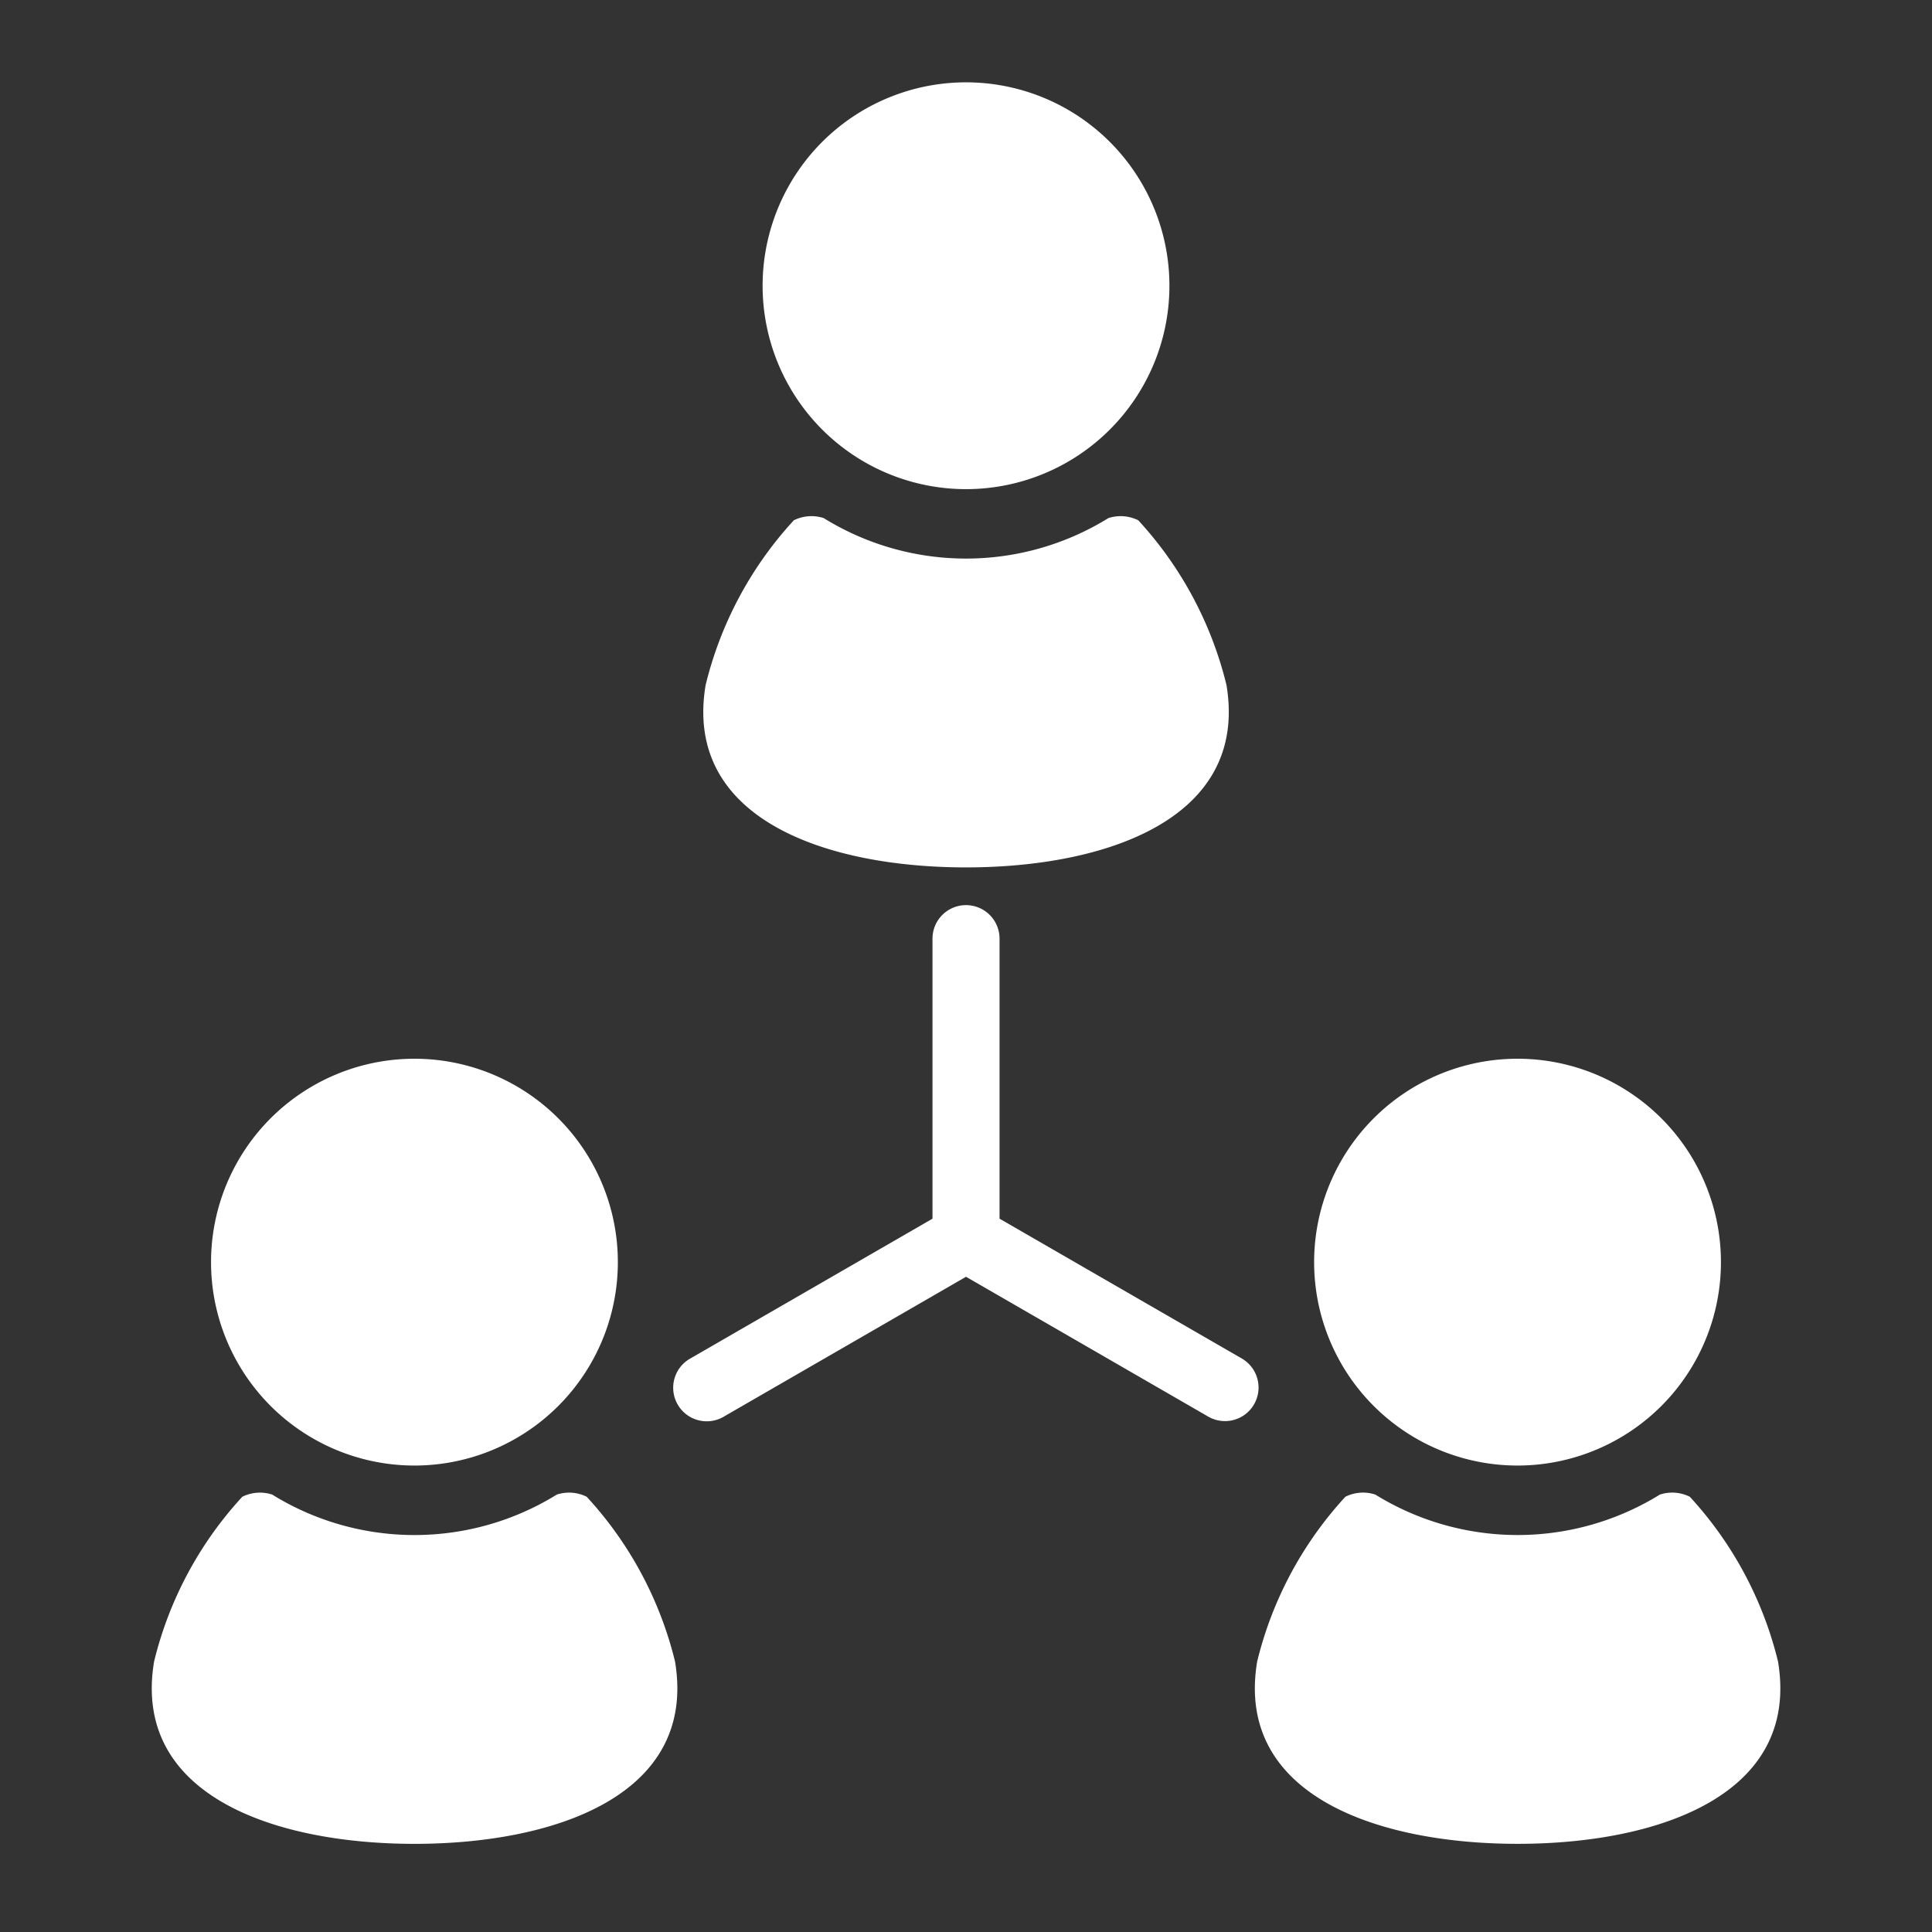
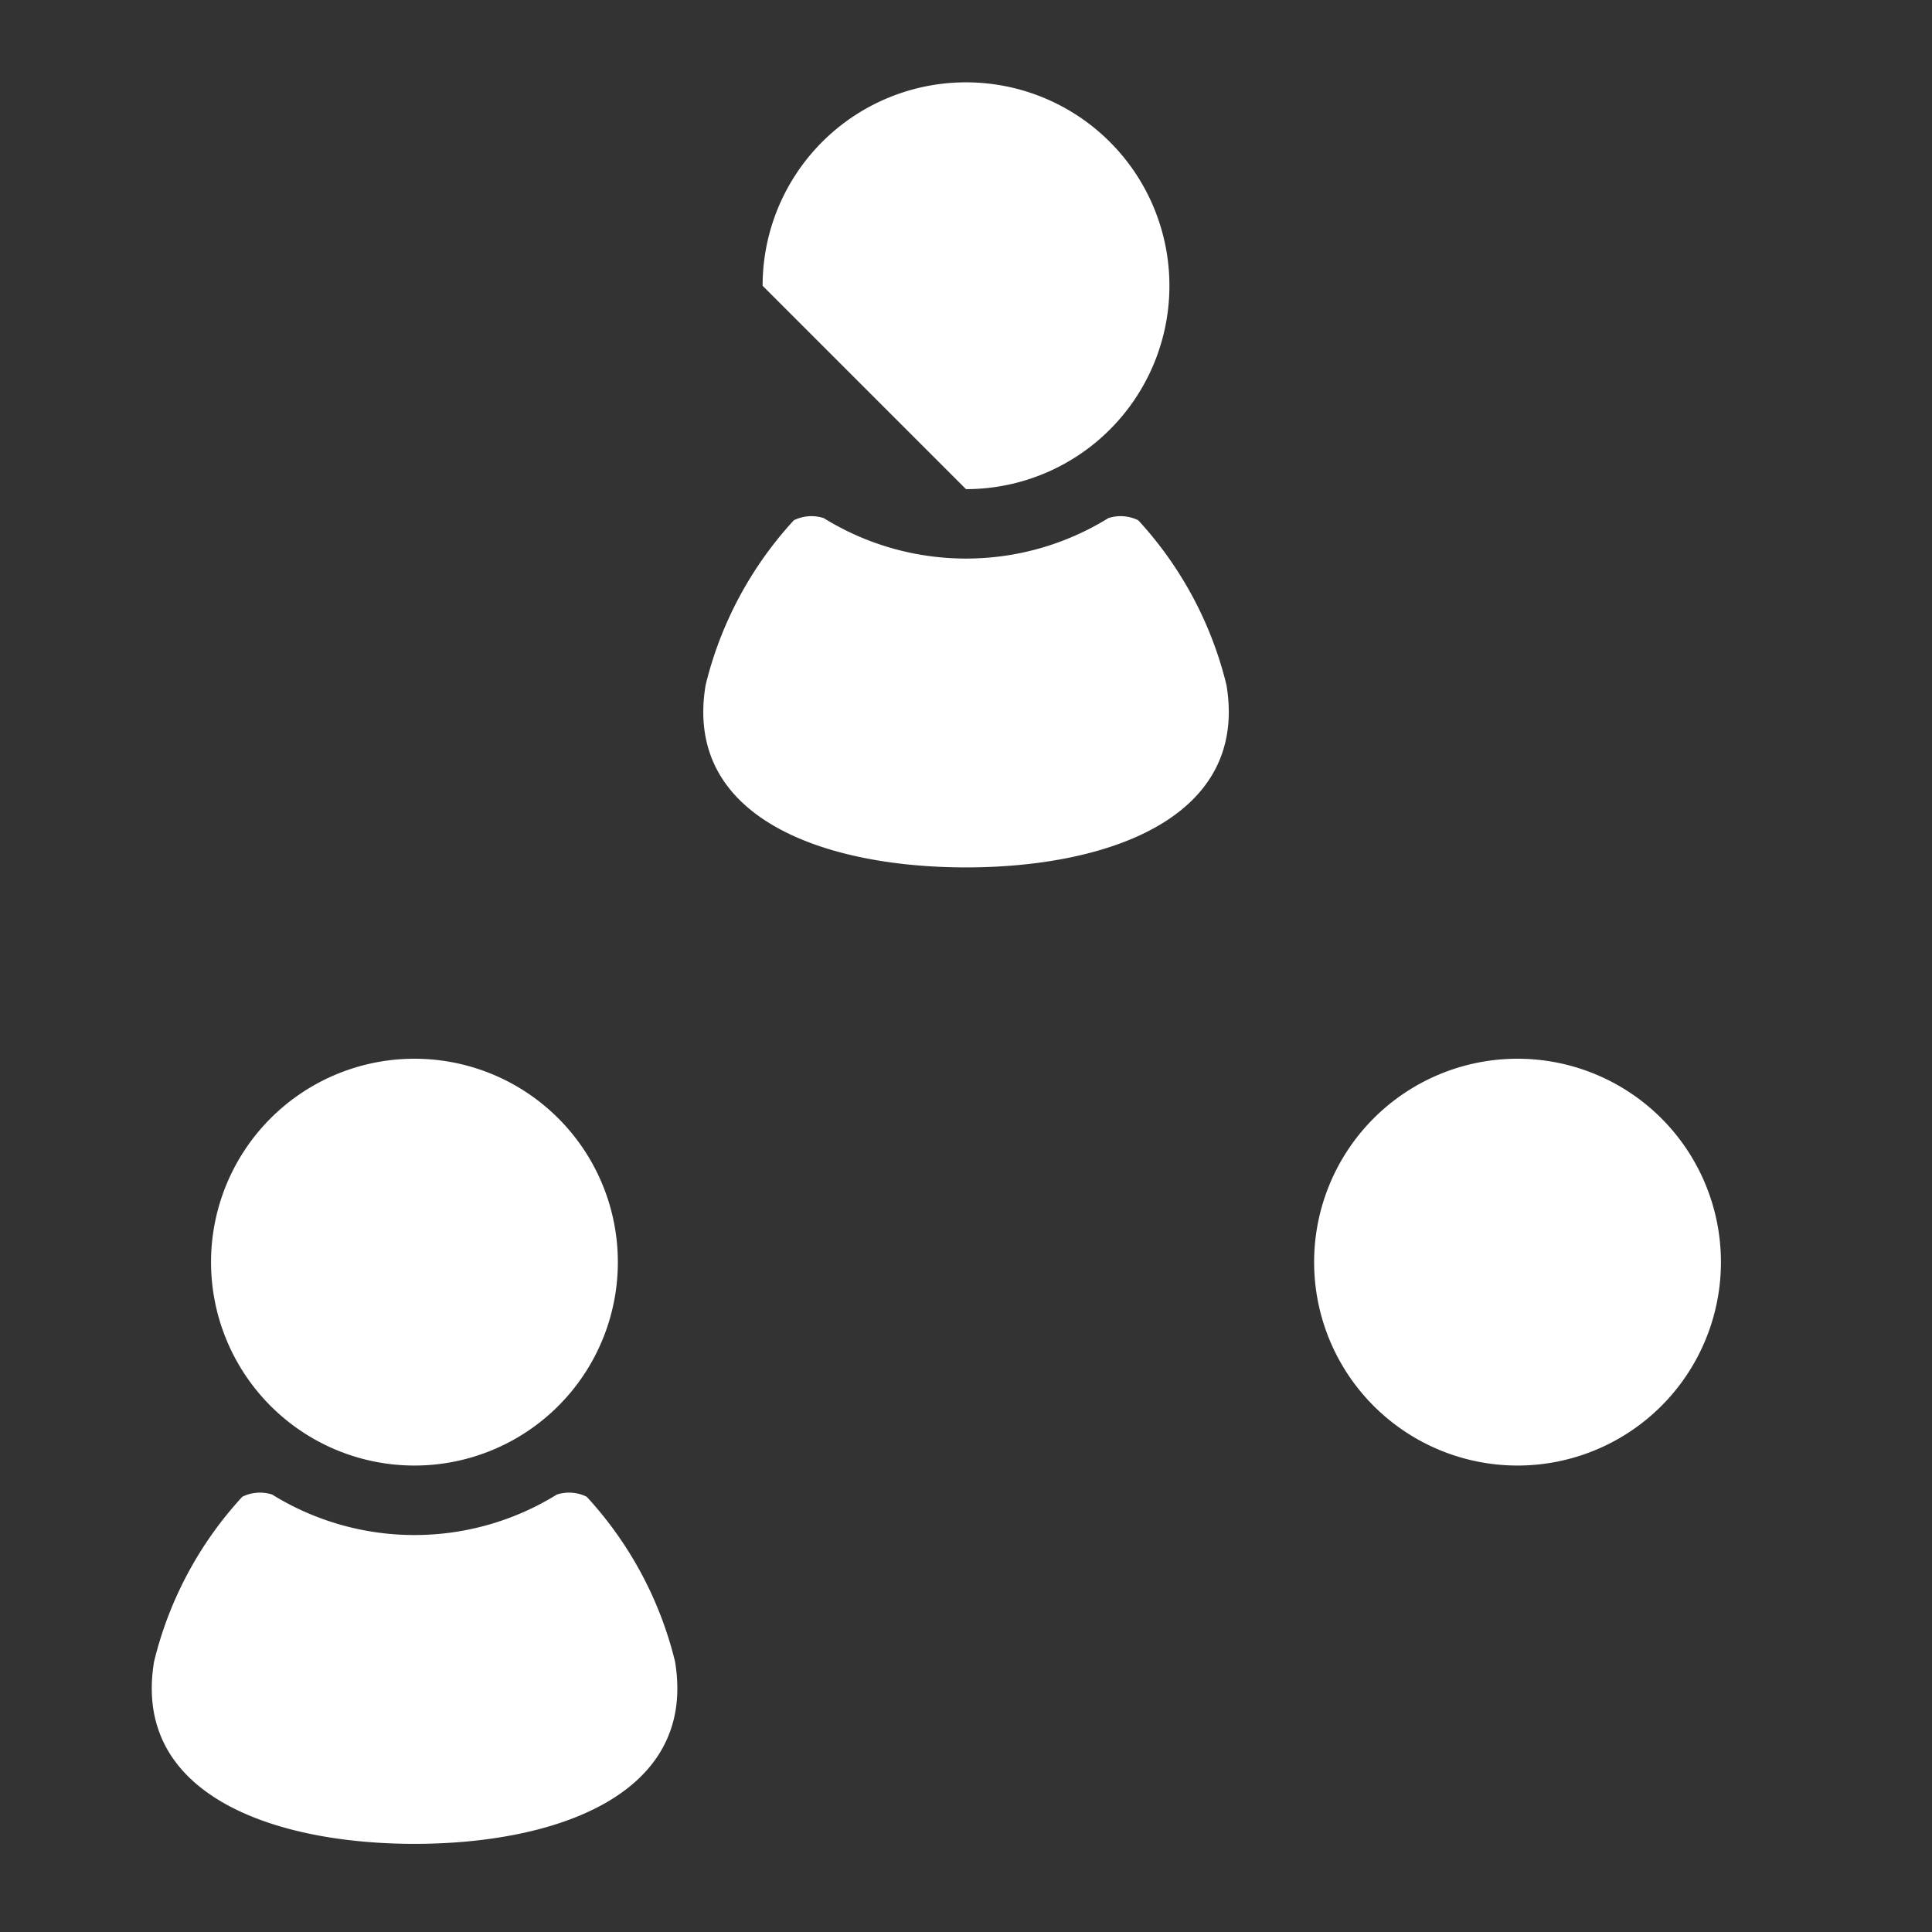
<svg xmlns="http://www.w3.org/2000/svg" width="110" height="110" viewBox="0 0 110 110">
  <rect x="0" y="0" width="110" height="110" fill="#333333" stroke="none" />
  <g id="グループ_18045" data-name="グループ 18045" transform="translate(-665 -1320)">
    <g id="人脈アイコン1" transform="translate(654.33 1324.688)">
-       <path id="パス_73111" data-name="パス 73111" d="M208.463,23.162a11.581,11.581,0,1,0-11.58-11.58A11.582,11.582,0,0,0,208.463,23.162Z" transform="translate(-142.793)" fill="#fff" />
+       <path id="パス_73111" data-name="パス 73111" d="M208.463,23.162a11.581,11.581,0,1,0-11.58-11.58Z" transform="translate(-142.793)" fill="#fff" />
      <path id="パス_73112" data-name="パス 73112" d="M194.581,146.1c7.955,0,16.1-2.755,14.831-10.381a21.268,21.268,0,0,0-5.024-9.383,2.264,2.264,0,0,0-1.7-.124,15.4,15.4,0,0,1-16.208,0,2.264,2.264,0,0,0-1.7.124,21.27,21.27,0,0,0-5.024,9.383C178.48,143.349,186.627,146.1,194.581,146.1Z" transform="translate(-128.911 -101.402)" fill="#fff" />
      <path id="パス_73113" data-name="パス 73113" d="M48.147,306.964a11.581,11.581,0,1,0-11.581-11.58A11.582,11.582,0,0,0,48.147,306.964Z" transform="translate(-13.88 -228.21)" fill="#fff" />
      <path id="パス_73114" data-name="パス 73114" d="M44.074,410.144a2.256,2.256,0,0,0-1.7-.125,15.4,15.4,0,0,1-16.208,0,2.261,2.261,0,0,0-1.7.125,21.252,21.252,0,0,0-5.023,9.382c-1.271,7.627,6.876,10.38,14.83,10.38s16.1-2.753,14.831-10.38A21.266,21.266,0,0,0,44.074,410.144Z" transform="translate(0 -329.613)" fill="#fff" />
      <path id="パス_73115" data-name="パス 73115" d="M368.77,306.964a11.581,11.581,0,1,0-11.582-11.58A11.581,11.581,0,0,0,368.77,306.964Z" transform="translate(-271.697 -228.21)" fill="#fff" />
-       <path id="パス_73116" data-name="パス 73116" d="M369.723,419.525a21.255,21.255,0,0,0-5.023-9.382,2.26,2.26,0,0,0-1.7-.125,15.4,15.4,0,0,1-16.208,0,2.257,2.257,0,0,0-1.7.125,21.27,21.27,0,0,0-5.024,9.382c-1.271,7.627,6.875,10.38,14.831,10.38S370.994,427.152,369.723,419.525Z" transform="translate(-257.82 -329.613)" fill="#fff" />
-       <path id="パス_73117" data-name="パス 73117" d="M203.281,264.969,189.474,257V241.056a1.909,1.909,0,1,0-3.818,0V257l-13.808,7.971a1.91,1.91,0,0,0,1.91,3.309l13.806-7.973,13.808,7.971a1.91,1.91,0,0,0,1.91-3.308Z" transform="translate(-121.894 -192.301)" fill="#fff" />
    </g>
-     <rect id="長方形_39302" data-name="長方形 39302" width="110" height="110" transform="translate(665 1320)" fill="none" />
  </g>
</svg>